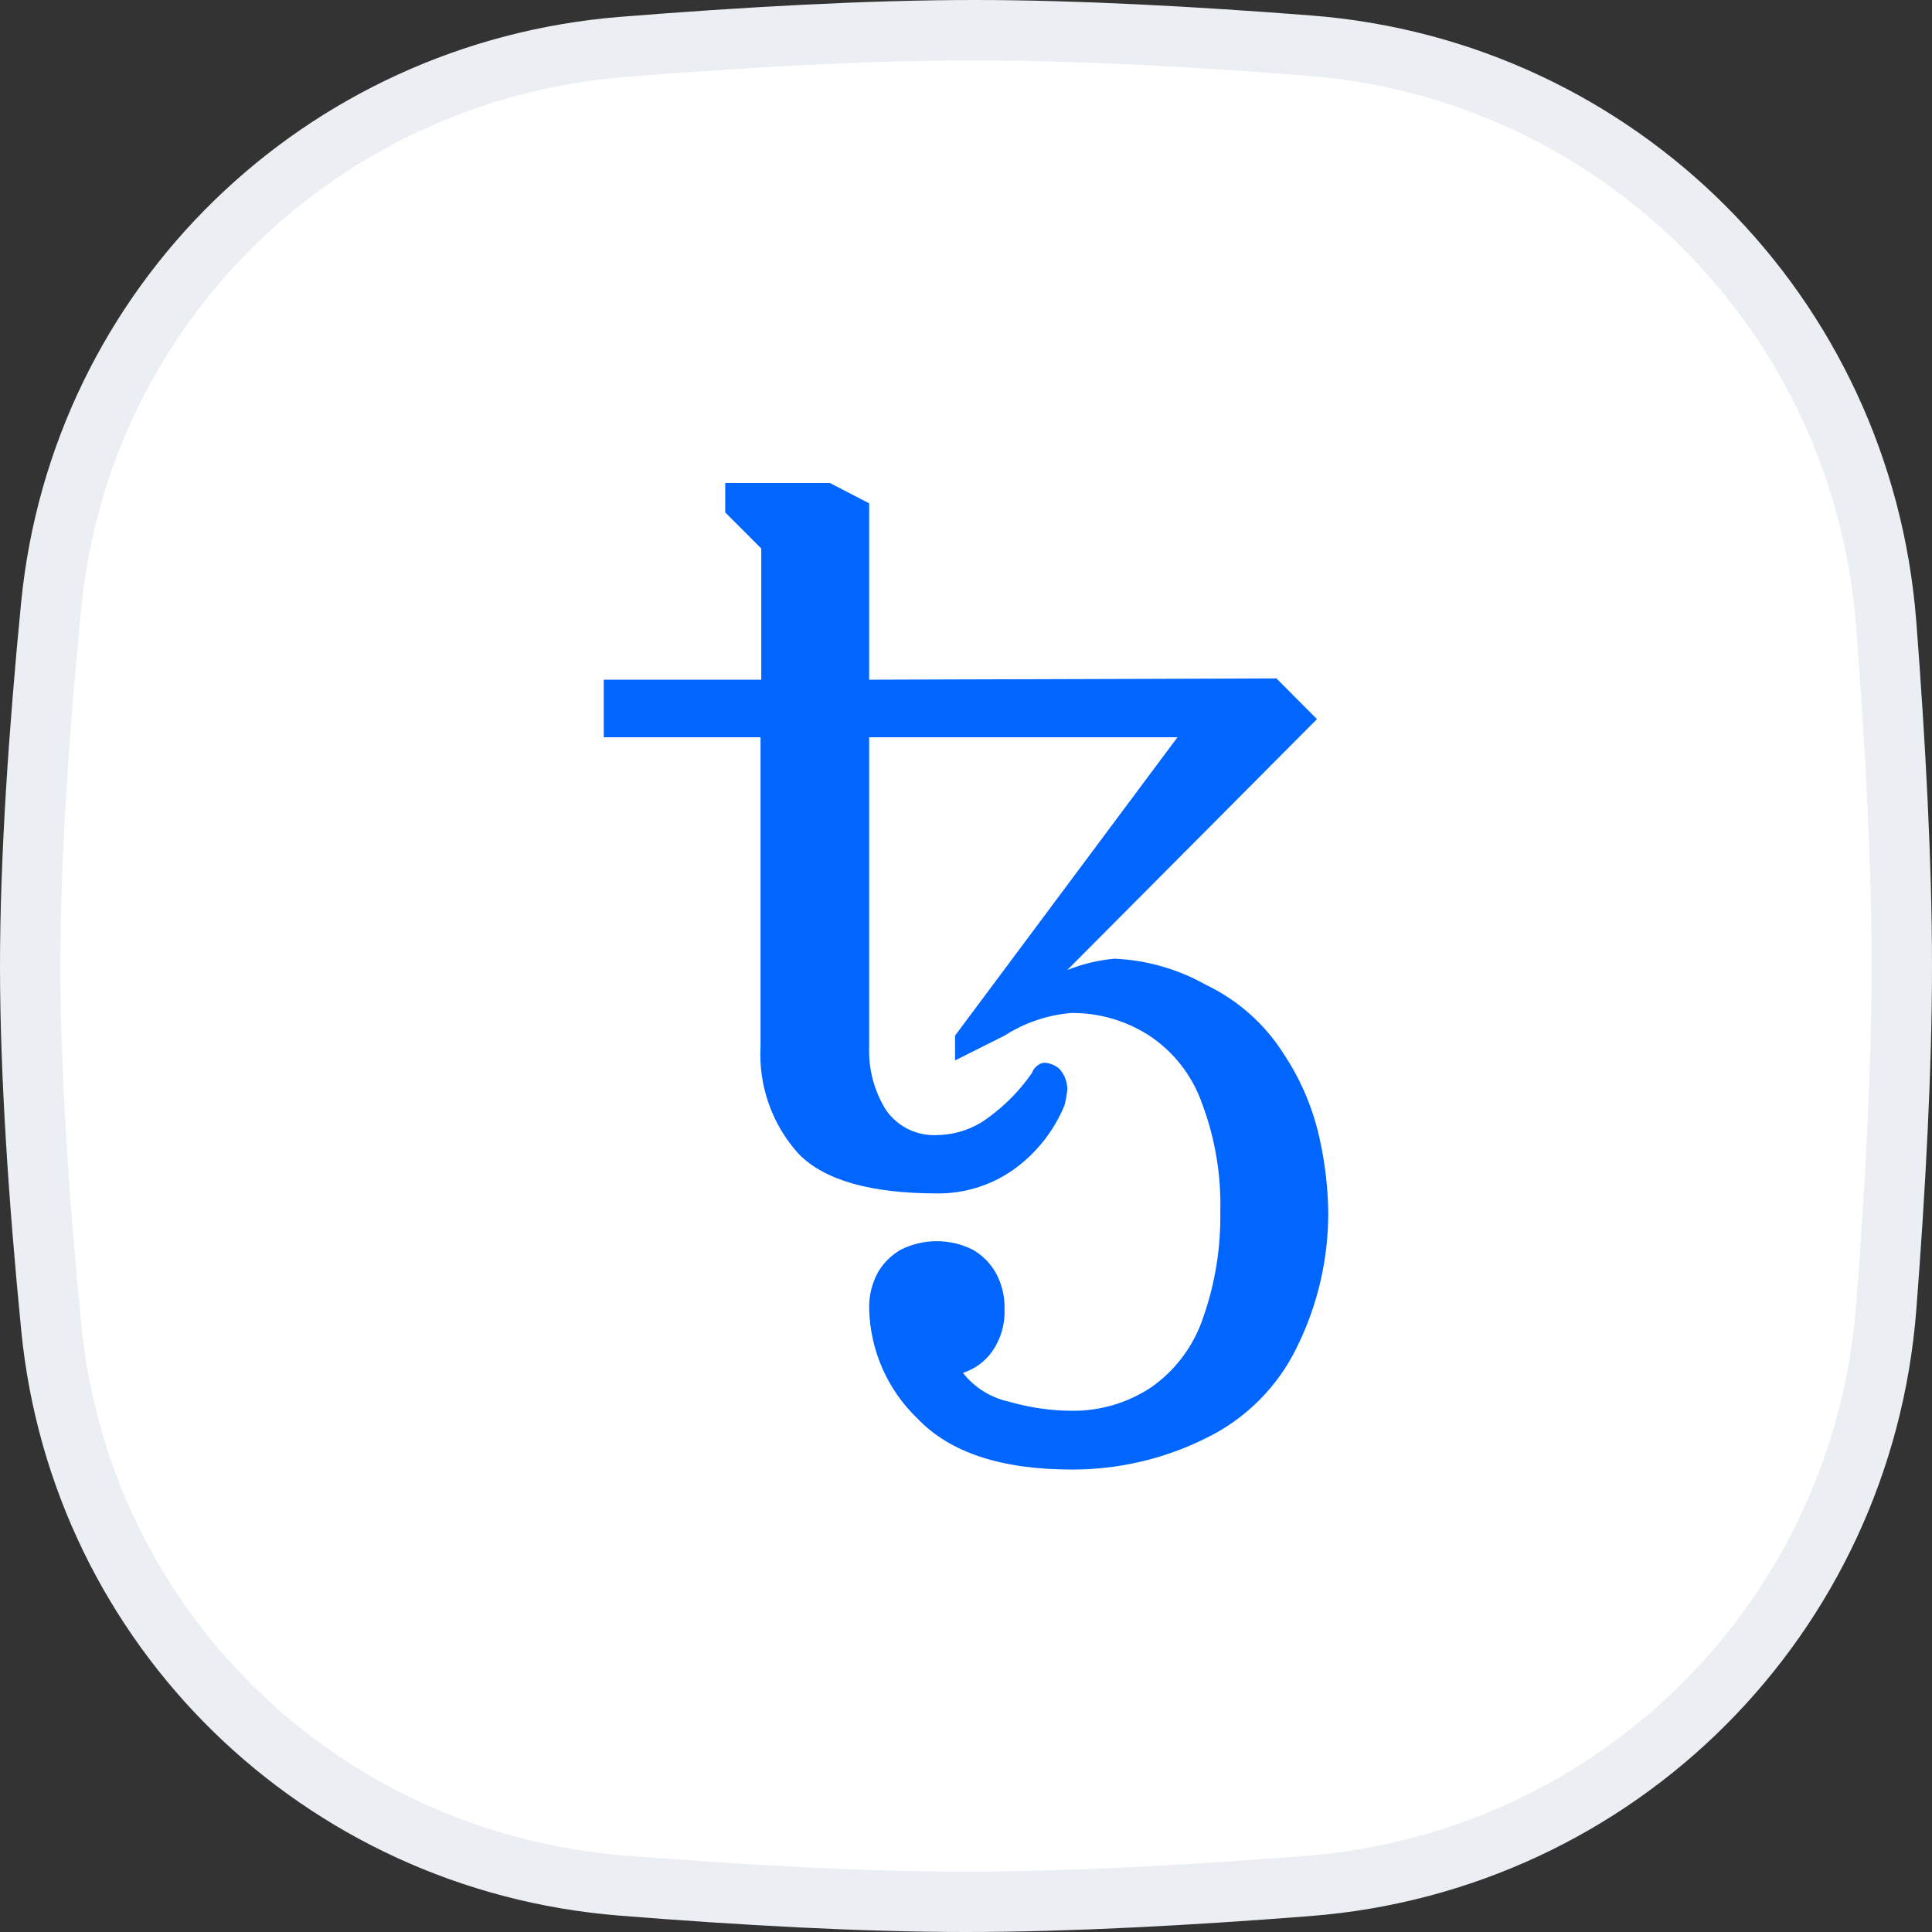
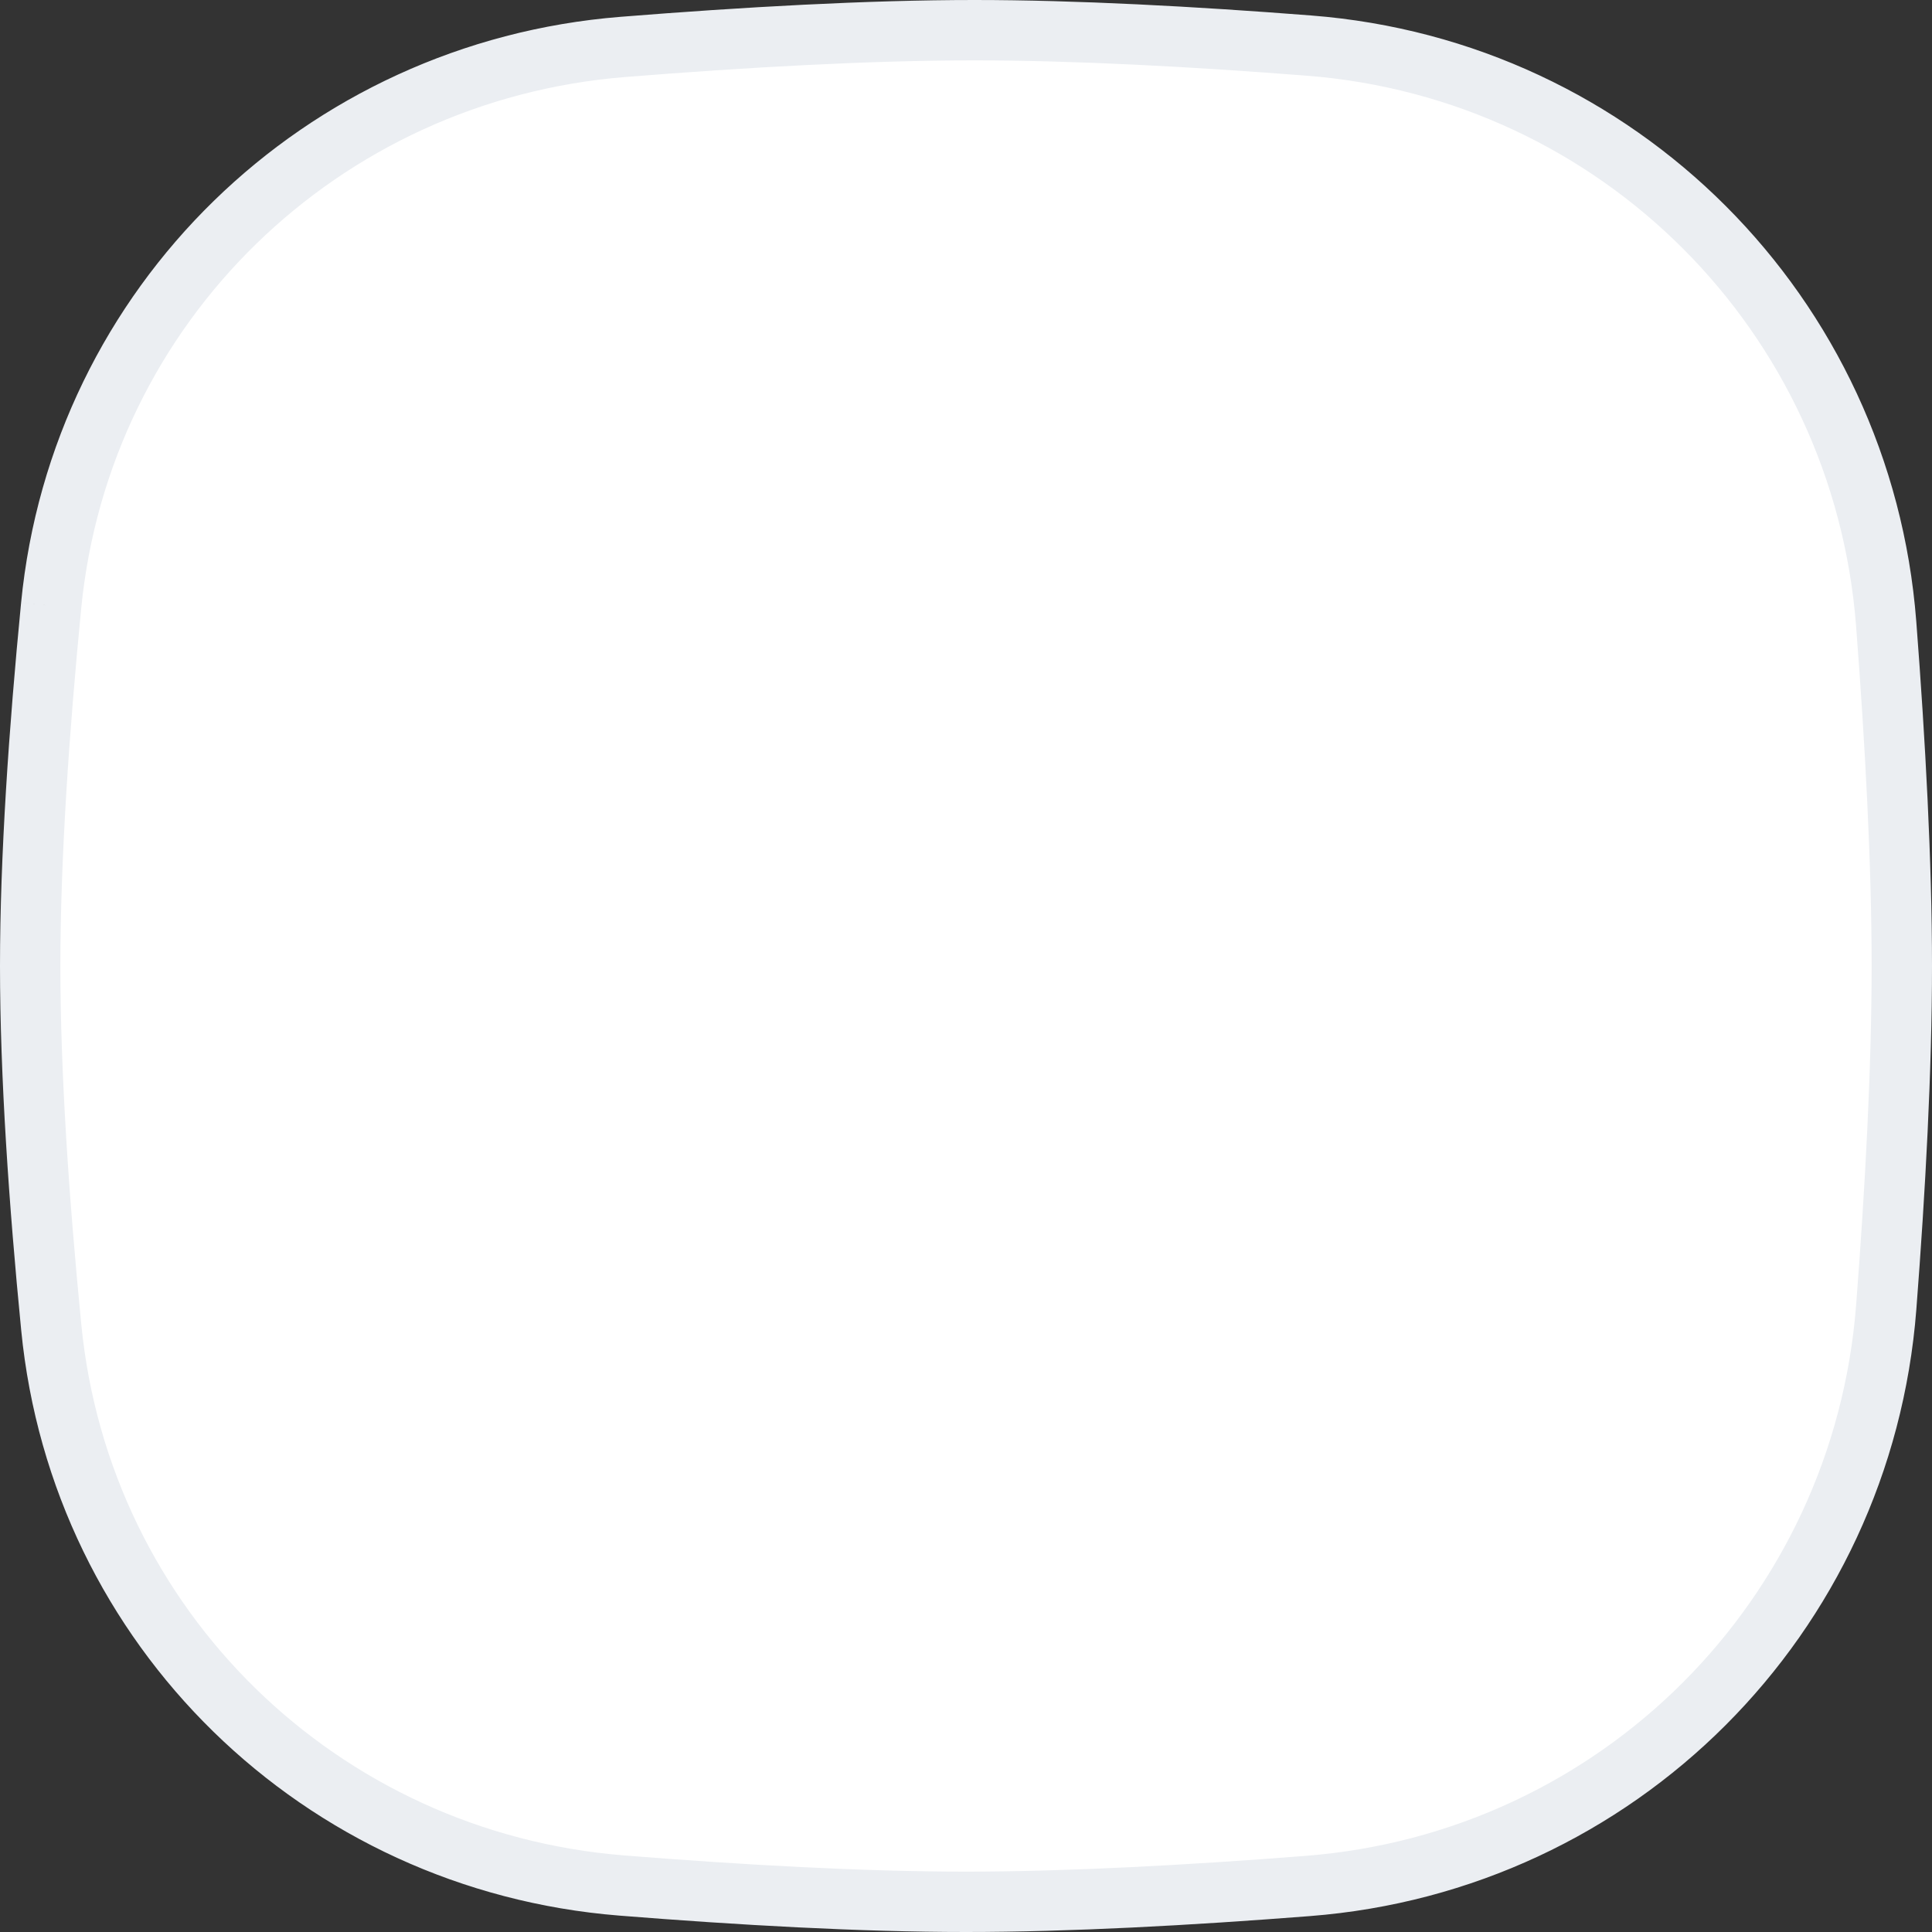
<svg xmlns="http://www.w3.org/2000/svg" width="32" height="32" viewBox="0 0 32 32" fill="none">
  <rect x="0" y="0" width="32" height="32" fill="#333333" stroke="none" />
-   <path d="M0.847 10.033C1.334 5.048 5.318 1.177 10.318 0.777C12.332 0.616 14.389 0.5 16.138 0.5C17.806 0.5 19.755 0.605 21.679 0.755C26.805 1.153 30.845 5.203 31.241 10.33C31.392 12.297 31.5 14.294 31.5 16C31.5 17.701 31.393 19.69 31.242 21.651C30.846 26.787 26.794 30.839 21.658 31.238C19.688 31.392 17.694 31.5 16 31.5C14.276 31.5 12.265 31.387 10.297 31.23C5.307 30.831 1.336 26.963 0.849 21.986C0.646 19.918 0.5 17.798 0.5 16C0.5 14.208 0.646 12.096 0.847 10.033Z" fill="white" stroke="#EBEEF2" />
-   <path d="M17.751 24.34C16.585 24.34 15.734 24.059 15.198 23.497C14.701 23.022 14.413 22.369 14.396 21.682C14.39 21.473 14.439 21.266 14.537 21.082C14.628 20.922 14.761 20.79 14.92 20.699C15.105 20.606 15.309 20.558 15.516 20.558C15.723 20.558 15.927 20.606 16.112 20.699C16.271 20.79 16.403 20.922 16.493 21.082C16.594 21.265 16.644 21.473 16.638 21.682C16.649 21.932 16.577 22.178 16.434 22.384C16.315 22.552 16.145 22.676 15.949 22.739C16.14 22.983 16.412 23.152 16.715 23.217C17.054 23.315 17.406 23.366 17.759 23.367C18.227 23.371 18.685 23.234 19.074 22.974C19.477 22.689 19.778 22.282 19.932 21.812C20.127 21.254 20.221 20.665 20.212 20.074C20.228 19.457 20.124 18.843 19.906 18.266C19.742 17.805 19.431 17.41 19.02 17.143C18.639 16.901 18.195 16.774 17.744 16.778C17.35 16.811 16.971 16.94 16.638 17.153L15.819 17.564V17.153L19.503 12.211H14.396V17.339C14.382 17.709 14.48 18.075 14.677 18.389C14.773 18.525 14.902 18.635 15.052 18.707C15.203 18.779 15.369 18.811 15.535 18.8C15.842 18.793 16.14 18.689 16.383 18.501C16.659 18.299 16.898 18.052 17.093 17.771C17.11 17.721 17.142 17.679 17.185 17.648C17.219 17.619 17.263 17.602 17.308 17.602C17.397 17.61 17.481 17.646 17.548 17.704C17.633 17.8 17.68 17.924 17.678 18.052C17.668 18.138 17.653 18.223 17.632 18.307C17.451 18.746 17.147 19.123 16.756 19.394C16.394 19.64 15.966 19.77 15.528 19.767C14.422 19.767 13.657 19.549 13.23 19.114C13.011 18.873 12.842 18.591 12.734 18.284C12.625 17.977 12.579 17.651 12.597 17.326V12.211H10V11.258H12.609V9.085L12.012 8.487V8H13.745L14.396 8.337V11.258L21.142 11.237L21.813 11.911L17.677 16.067C17.927 15.967 18.19 15.903 18.458 15.879C18.989 15.902 19.507 16.049 19.97 16.31C20.506 16.565 20.958 16.968 21.272 17.472C21.554 17.899 21.753 18.374 21.86 18.874C21.947 19.268 21.994 19.67 22 20.074C22.003 20.844 21.828 21.605 21.489 22.297C21.168 22.968 20.628 23.508 19.957 23.829C19.271 24.168 18.516 24.342 17.751 24.34Z" fill="#0066FF" />
+   <path d="M0.847 10.033C1.334 5.048 5.318 1.177 10.318 0.777C12.332 0.616 14.389 0.5 16.138 0.5C17.806 0.5 19.755 0.605 21.679 0.755C26.805 1.153 30.845 5.203 31.241 10.33C31.392 12.297 31.5 14.294 31.5 16C31.5 17.701 31.393 19.69 31.242 21.651C30.846 26.787 26.794 30.839 21.658 31.238C19.688 31.392 17.694 31.5 16 31.5C14.276 31.5 12.265 31.387 10.297 31.23C5.307 30.831 1.336 26.963 0.849 21.986C0.646 19.918 0.5 17.798 0.5 16C0.5 14.208 0.646 12.096 0.847 10.033" fill="white" stroke="#EBEEF2" />
</svg>